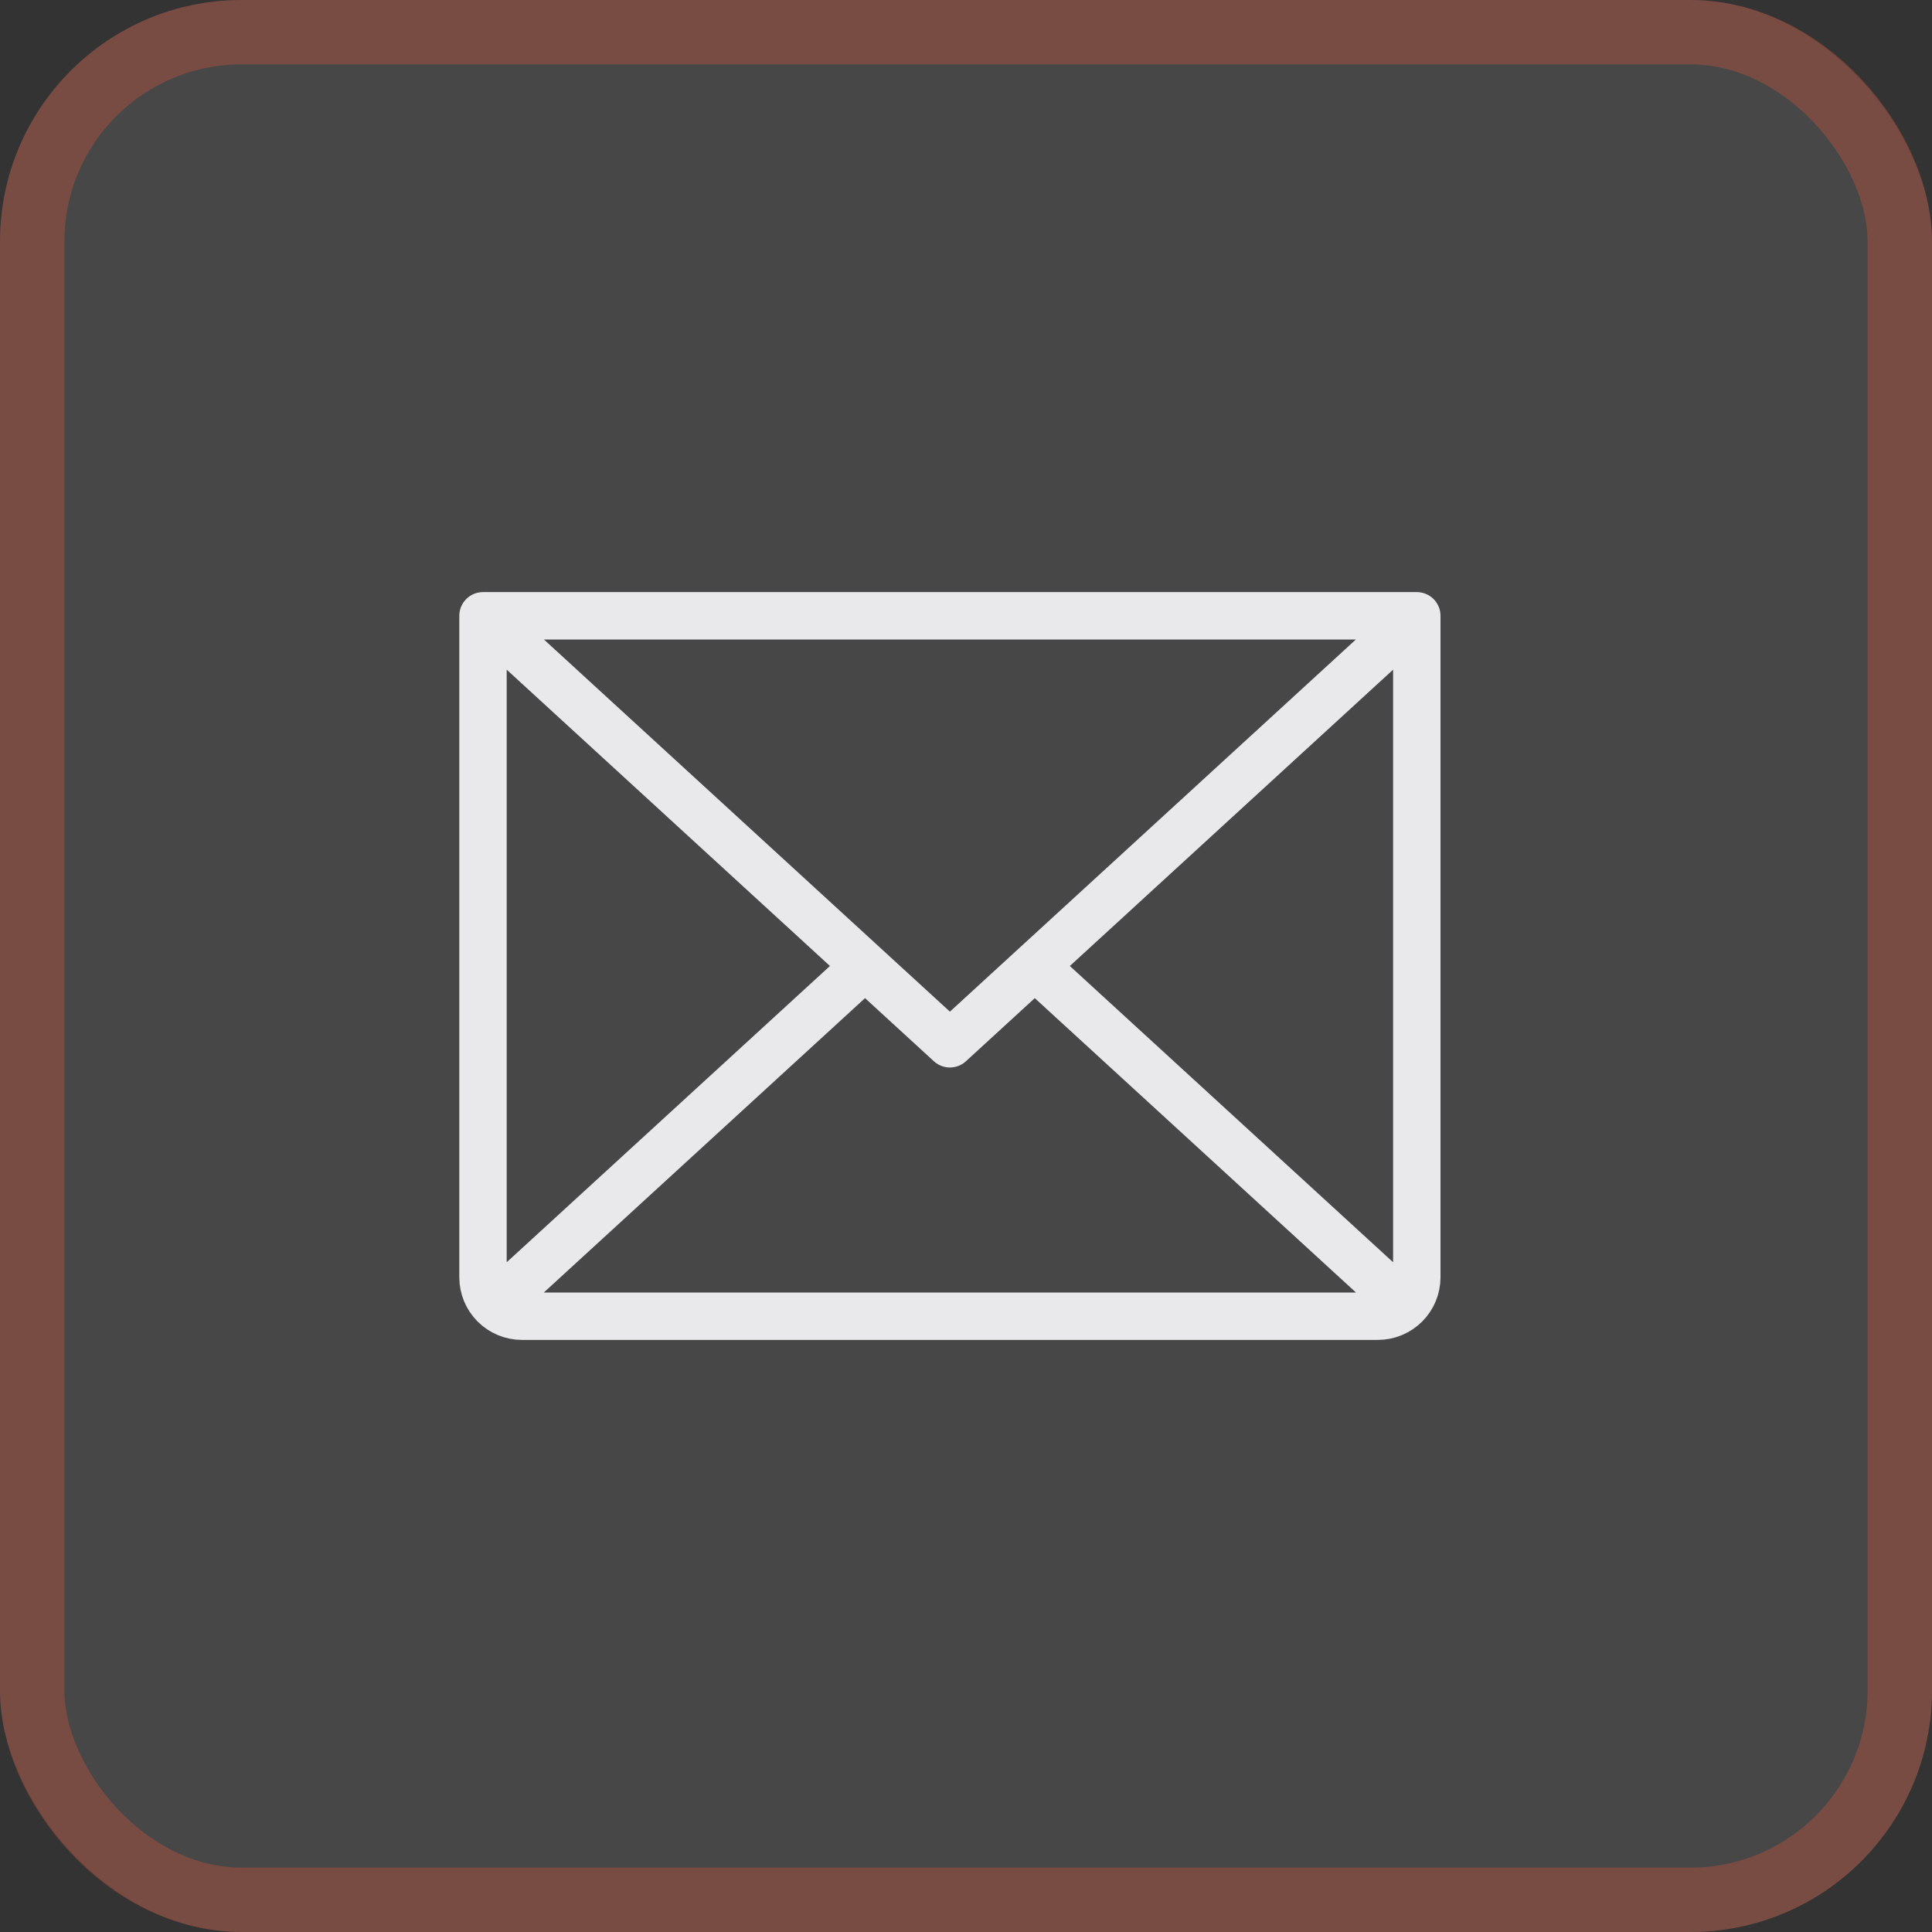
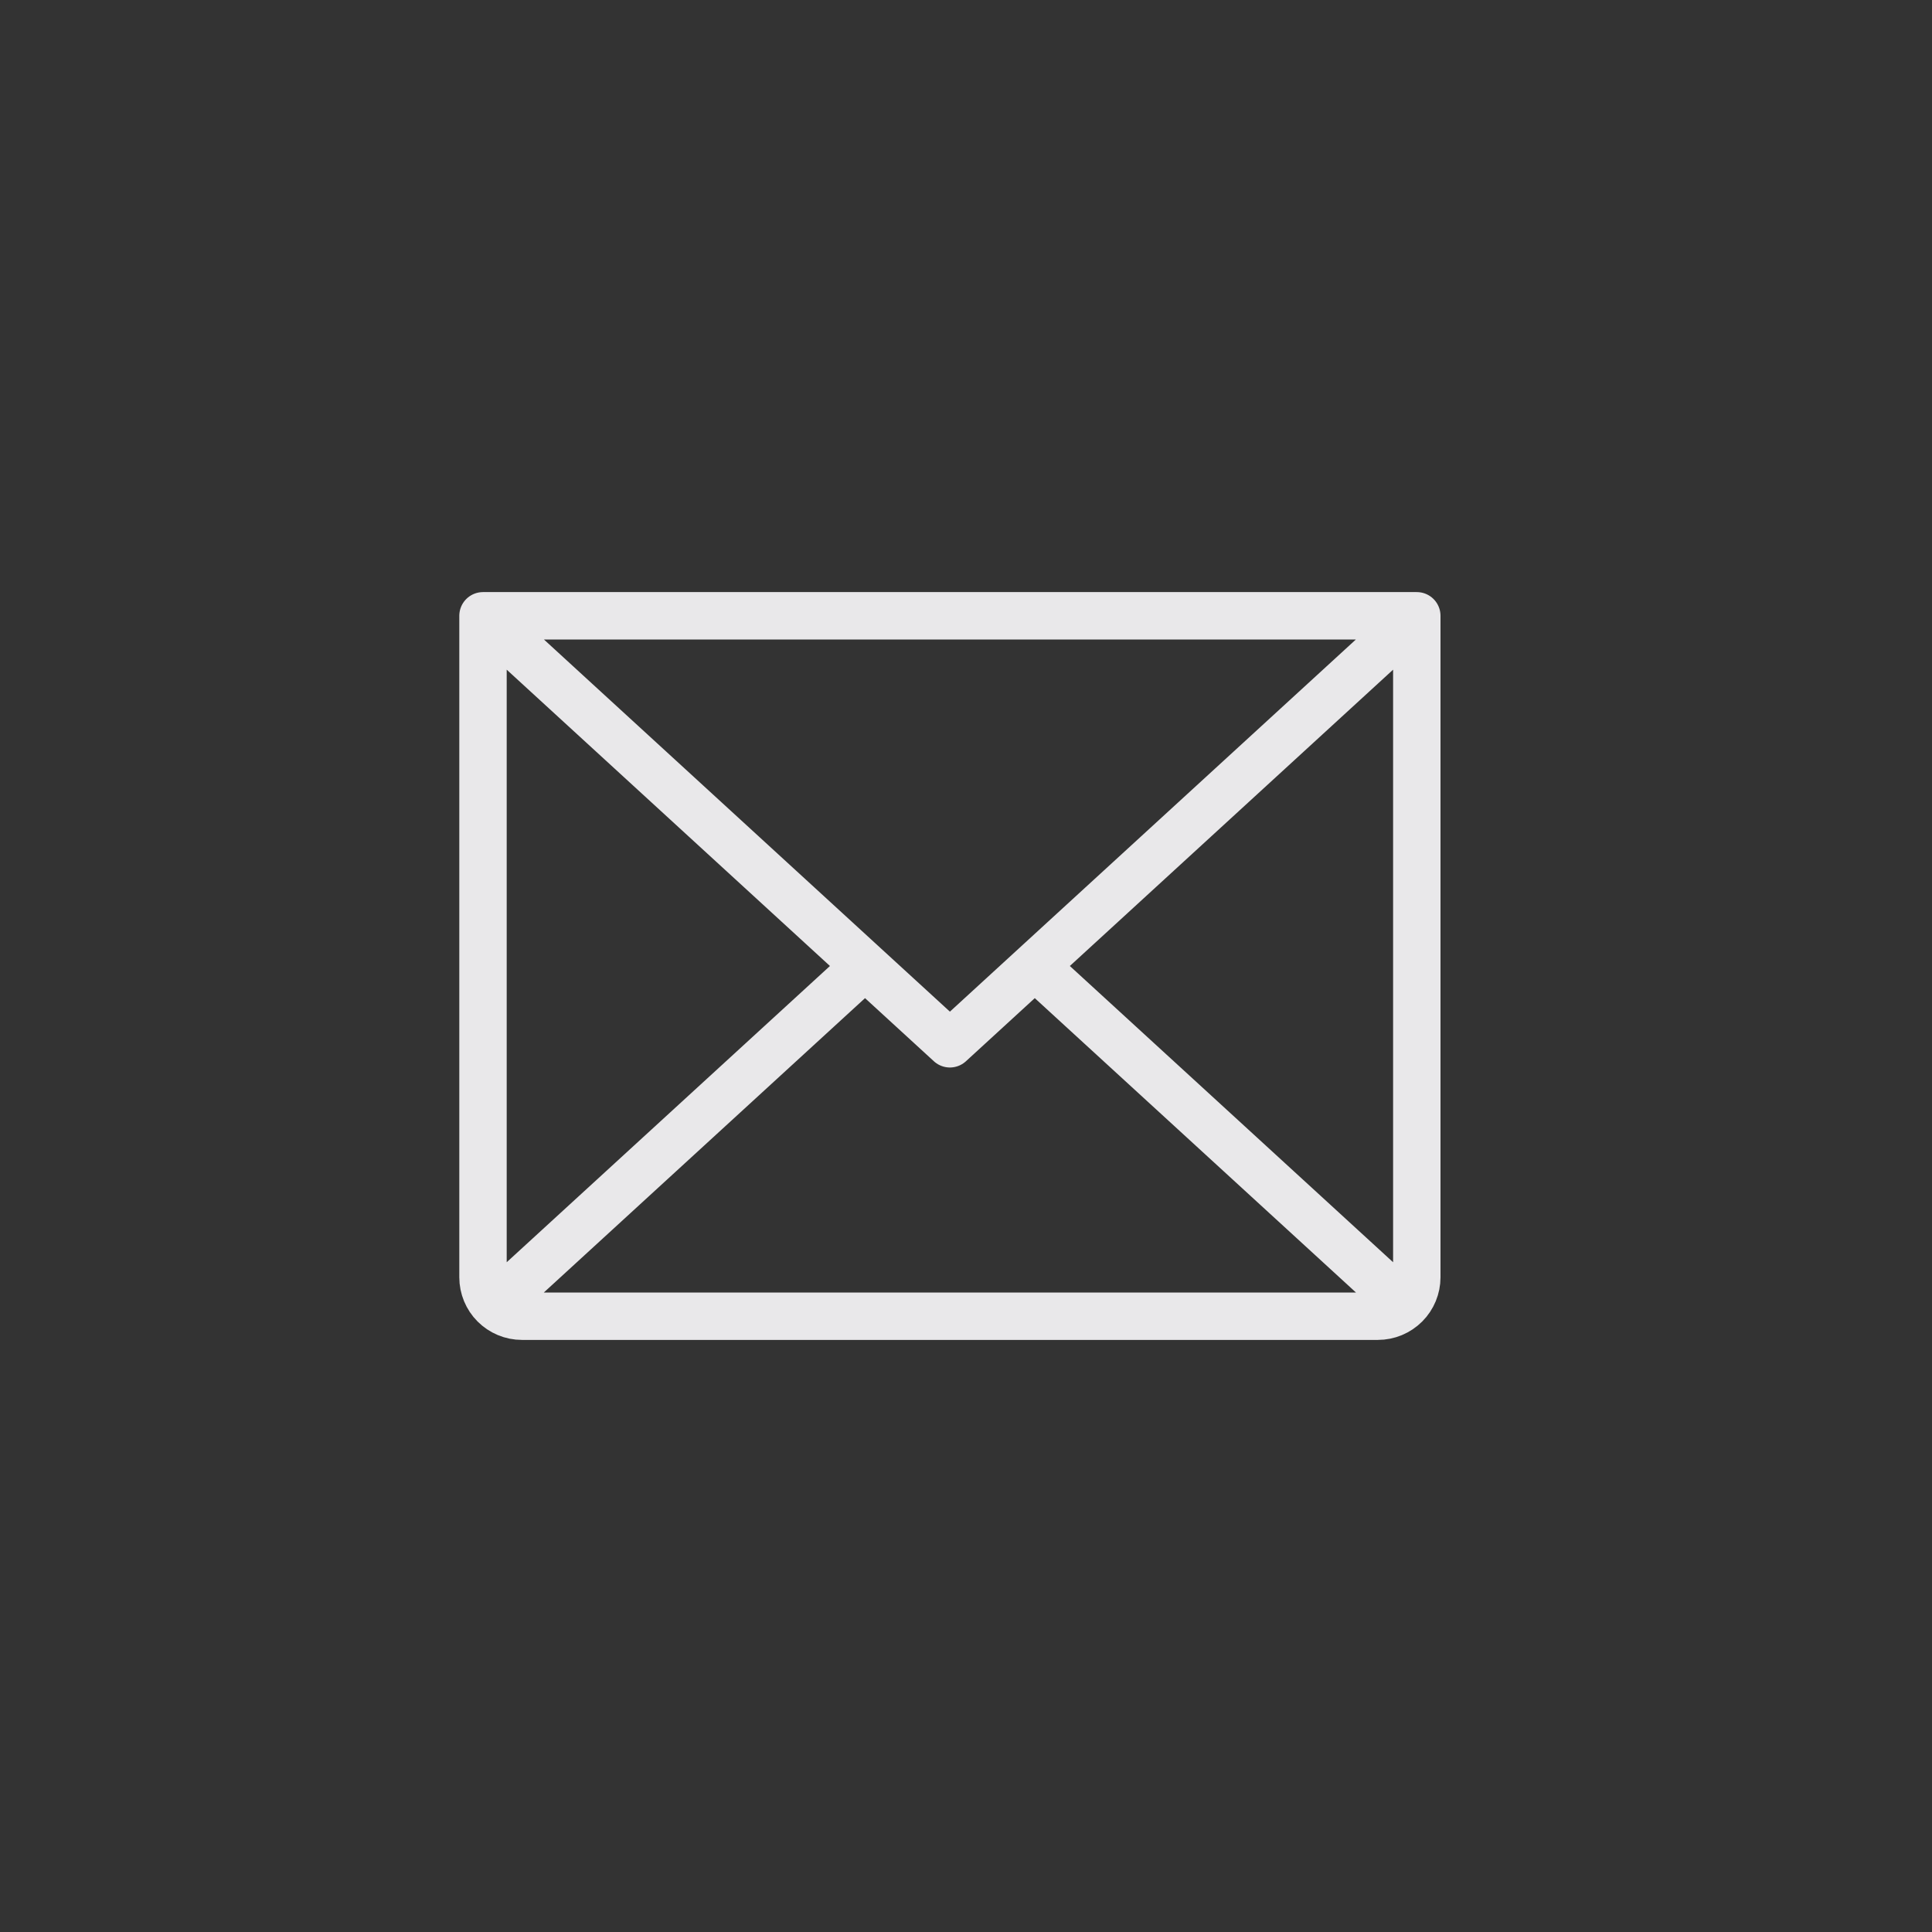
<svg xmlns="http://www.w3.org/2000/svg" width="15" height="15" viewBox="0 0 15 15" fill="none">
  <rect x="0" y="0" width="15" height="15" fill="#333333" stroke="none" />
-   <rect width="15" height="15" rx="1.875" fill="white" fill-opacity="0.1" />
-   <rect x="0.25" y="0.25" width="14.5" height="14.5" rx="1.625" stroke="#EB593A" stroke-opacity="0.3" stroke-width="0.5" />
  <path d="M11 4.781L7.375 8.104L3.75 4.781M11 4.781H3.75M11 4.781V9.917C11 9.997 10.968 10.074 10.912 10.13C10.855 10.187 10.778 10.219 10.698 10.219H4.052C3.972 10.219 3.895 10.187 3.838 10.13C3.782 10.074 3.75 9.997 3.75 9.917V4.781M6.716 7.5L3.843 10.133M10.907 10.133L8.034 7.5" stroke="#E9E8EA" stroke-width="0.368" stroke-linecap="round" stroke-linejoin="round" />
</svg>